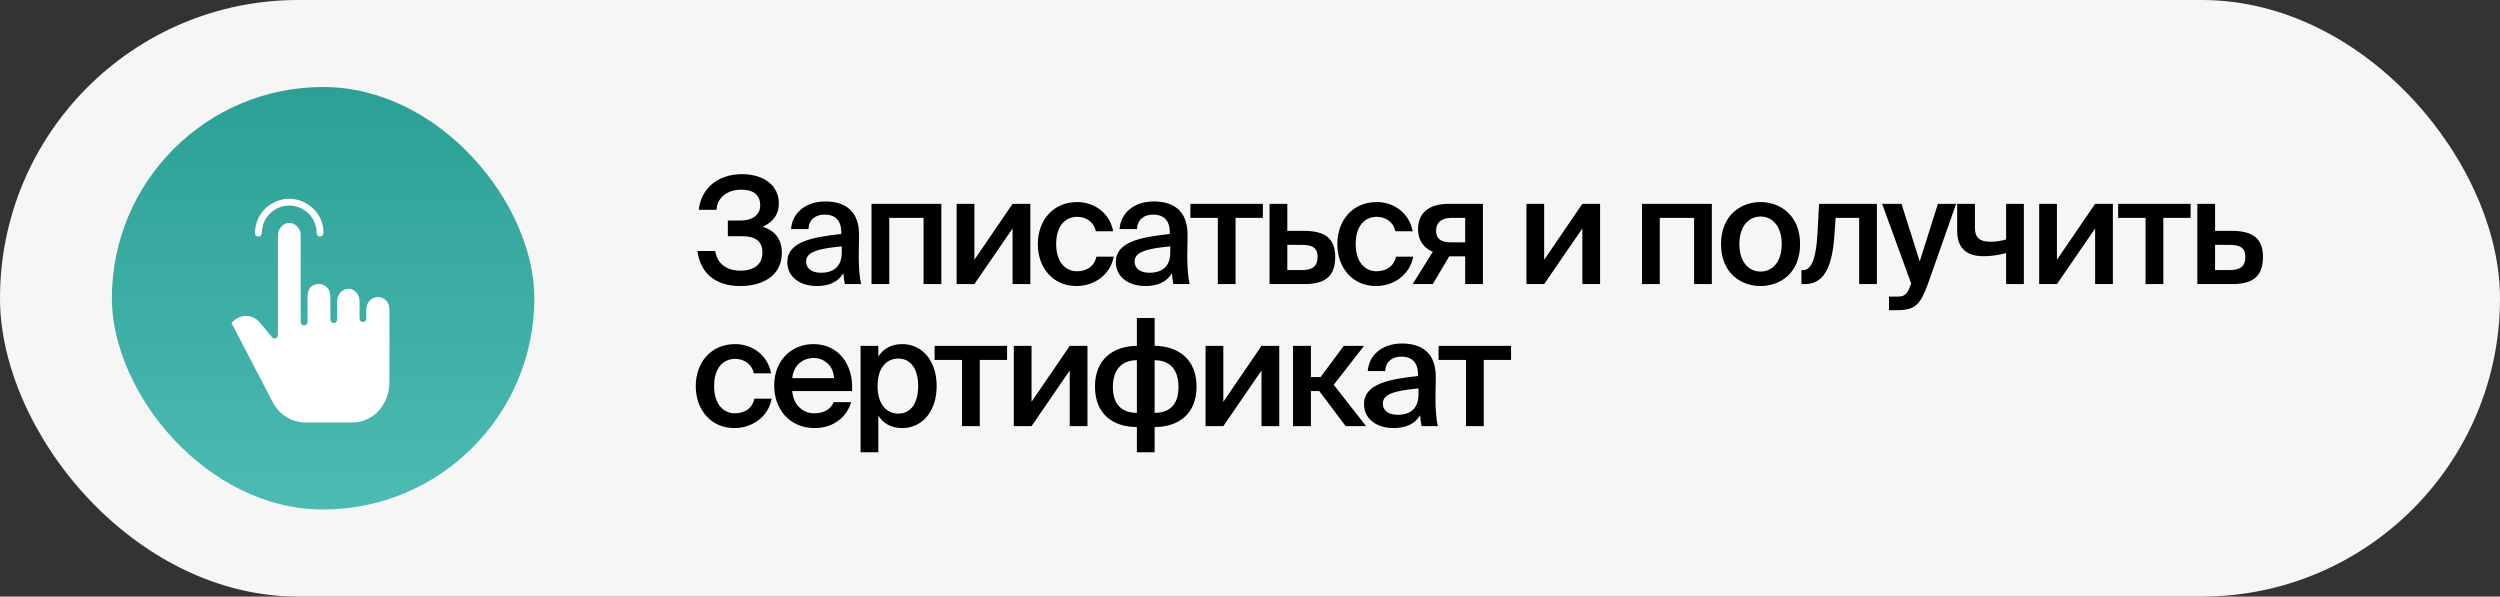
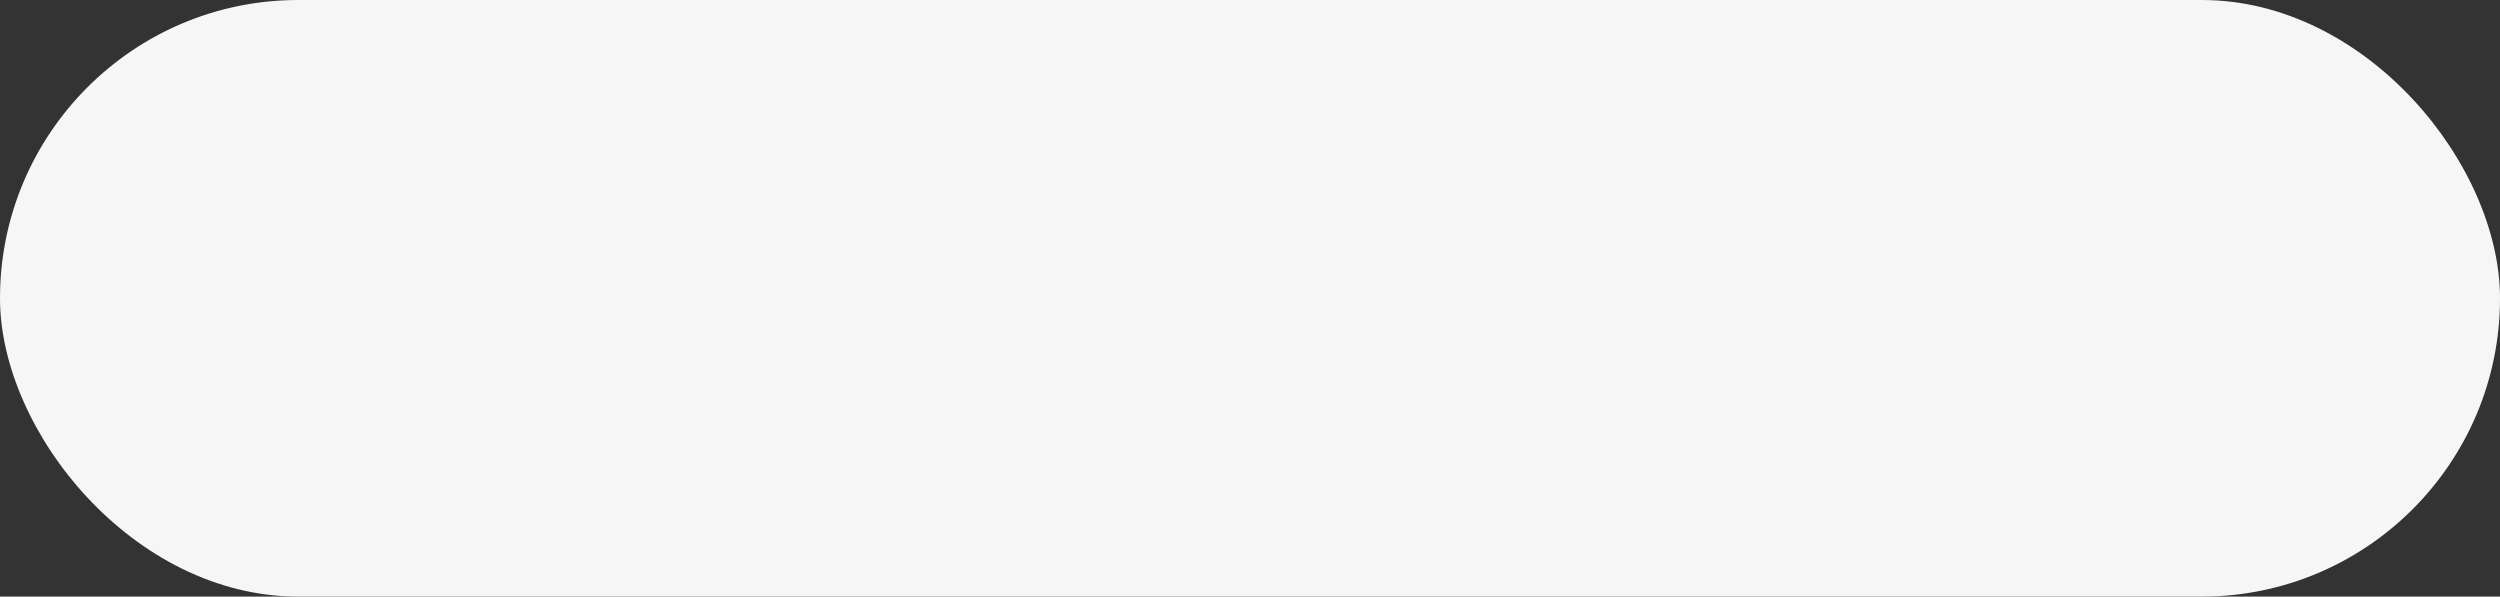
<svg xmlns="http://www.w3.org/2000/svg" width="264" height="63" viewBox="0 0 264 63" fill="none">
  <rect x="0" y="0" width="264" height="63" fill="#333333" stroke="none" />
  <rect width="264" height="63" rx="31.5" fill="#F6F6F6" />
-   <path d="M80.56 23.952C81.726 24.33 82.561 25.133 82.561 26.708C82.561 29.149 80.482 30.205 78.182 30.205C75.426 30.205 73.945 28.74 73.646 26.503H75.52C75.756 27.874 76.733 28.582 78.182 28.582C79.71 28.582 80.513 27.858 80.513 26.661C80.513 25.574 79.899 24.944 78.34 24.944H76.859V23.29H78.229C79.411 23.29 80.277 22.723 80.277 21.699C80.277 20.565 79.552 20.03 78.292 20.03C76.906 20.03 75.741 20.77 75.662 22.156H73.787C74.04 19.935 75.741 18.392 78.355 18.392C80.639 18.392 82.246 19.573 82.246 21.479C82.246 22.613 81.695 23.385 80.56 23.952ZM88.888 26.661V26.015C86.211 26.267 85.124 26.661 85.124 27.622C85.124 28.362 85.738 28.803 86.683 28.803C88.069 28.803 88.888 28.11 88.888 26.661ZM86.274 30.205C84.431 30.205 83.139 29.212 83.139 27.669C83.139 25.543 85.754 25.038 88.841 24.708V24.55C88.841 23.101 88.022 22.66 87.077 22.66C86.132 22.66 85.423 23.164 85.376 24.188H83.533C83.659 22.471 85.092 21.274 87.14 21.274C89.172 21.274 90.763 22.203 90.715 24.913C90.715 25.322 90.684 26.33 90.684 27.102C90.684 28.173 90.763 29.291 90.936 30H89.219C89.156 29.638 89.109 29.433 89.062 28.85C88.51 29.779 87.534 30.205 86.274 30.205ZM99.405 21.526V30H97.53V23.007H93.908V30H92.033V21.526H99.405ZM108.802 21.526V30H106.928V24.125L102.896 30H101.021V21.526H102.896V27.433L106.928 21.526H108.802ZM113.752 21.337C115.611 21.337 117.217 22.55 117.548 24.424H115.721C115.548 23.526 114.776 22.896 113.752 22.896C112.571 22.896 111.531 23.763 111.531 25.763C111.531 27.779 112.602 28.645 113.705 28.645C114.634 28.645 115.532 28.236 115.784 27.102H117.611C117.233 29.086 115.485 30.205 113.673 30.205C111.216 30.205 109.594 28.299 109.594 25.779C109.594 23.259 111.216 21.337 113.752 21.337ZM123.579 26.661V26.015C120.902 26.267 119.815 26.661 119.815 27.622C119.815 28.362 120.429 28.803 121.374 28.803C122.76 28.803 123.579 28.11 123.579 26.661ZM120.965 30.205C119.122 30.205 117.83 29.212 117.83 27.669C117.83 25.543 120.445 25.038 123.532 24.708V24.55C123.532 23.101 122.713 22.66 121.768 22.66C120.823 22.66 120.114 23.164 120.067 24.188H118.224C118.35 22.471 119.783 21.274 121.831 21.274C123.863 21.274 125.454 22.203 125.406 24.913C125.406 25.322 125.375 26.33 125.375 27.102C125.375 28.173 125.454 29.291 125.627 30H123.91C123.847 29.638 123.8 29.433 123.752 28.85C123.201 29.779 122.225 30.205 120.965 30.205ZM133.358 23.007H130.476V30H128.602V23.007H125.703V21.526H133.358V23.007ZM135.941 24.377H137.689C140.02 24.377 140.997 25.259 140.997 27.133C140.997 29.276 139.831 30 137.721 30H134.066V21.526H135.941V24.377ZM135.941 28.519H137.469C138.587 28.519 139.138 28.141 139.138 27.118C139.138 26.172 138.587 25.858 137.453 25.858H135.941V28.519ZM145.382 21.337C147.241 21.337 148.847 22.55 149.178 24.424H147.351C147.178 23.526 146.406 22.896 145.382 22.896C144.201 22.896 143.161 23.763 143.161 25.763C143.161 27.779 144.232 28.645 145.335 28.645C146.264 28.645 147.162 28.236 147.414 27.102H149.241C148.863 29.086 147.115 30.205 145.303 30.205C142.846 30.205 141.224 28.299 141.224 25.779C141.224 23.259 142.846 21.337 145.382 21.337ZM156.597 21.526V30H154.723V27.07H153.037L151.305 30H149.178L151.305 26.582C150.407 26.22 149.745 25.432 149.745 24.219C149.745 22.503 150.864 21.526 152.99 21.526H156.597ZM154.723 23.007H153.258C152.266 23.007 151.651 23.479 151.651 24.361C151.651 25.259 152.234 25.59 153.179 25.59H154.723V23.007ZM168.97 21.526V30H167.096V24.125L163.064 30H161.19V21.526H163.064V27.433L167.096 21.526H168.97ZM180.769 21.526V30H178.895V23.007H175.272V30H173.398V21.526H180.769ZM183.677 25.779C183.677 27.732 184.717 28.677 185.914 28.677C187.111 28.677 188.15 27.732 188.15 25.779C188.15 23.826 187.111 22.865 185.914 22.865C184.717 22.865 183.677 23.826 183.677 25.779ZM185.914 21.337C187.977 21.337 190.088 22.723 190.088 25.779C190.088 28.85 187.977 30.205 185.914 30.205C183.85 30.205 181.74 28.85 181.74 25.779C181.74 22.723 183.85 21.337 185.914 21.337ZM198.202 30H196.327V23.007H193.839L193.713 24.834C193.476 28.378 192.531 30 190.578 30H190.232V28.519H190.421C191.114 28.519 191.759 27.779 191.933 24.566L192.09 21.526H198.202V30ZM200.328 32.756H199.477V31.323H200.186C201.005 31.323 201.352 31.26 201.73 30.157L201.824 29.953L198.753 21.526H200.8L202.722 27.606L204.643 21.526H206.565L203.588 29.984C202.785 32.174 202.234 32.756 200.328 32.756ZM213.719 30H211.845V26.724C210.947 26.96 210.238 27.055 209.466 27.055C207.686 27.055 206.678 26.22 206.678 24.377V21.526H208.553V24.046C208.553 25.117 209.057 25.527 210.207 25.527C210.695 25.527 211.199 25.464 211.845 25.291V21.526H213.719V30ZM223.119 21.526V30H221.245V24.125L217.213 30H215.338V21.526H217.213V27.433L221.245 21.526H223.119ZM231.33 23.007H228.447V30H226.573V23.007H223.675V21.526H231.33V23.007ZM233.912 24.377H235.661C237.992 24.377 238.968 25.259 238.968 27.133C238.968 29.276 237.803 30 235.692 30H232.038V21.526H233.912V24.377ZM233.912 28.519H235.44C236.558 28.519 237.11 28.141 237.11 27.118C237.11 26.172 236.558 25.858 235.424 25.858H233.912V28.519ZM77.631 36.337C79.489 36.337 81.096 37.55 81.427 39.424H79.6C79.426 38.526 78.655 37.896 77.631 37.896C76.449 37.896 75.41 38.763 75.41 40.763C75.41 42.779 76.481 43.645 77.584 43.645C78.513 43.645 79.411 43.236 79.663 42.102H81.49C81.112 44.086 79.363 45.205 77.552 45.205C75.095 45.205 73.472 43.299 73.472 40.779C73.472 38.259 75.095 36.337 77.631 36.337ZM89.975 41.298H83.659C83.785 42.874 84.888 43.645 85.959 43.645C86.951 43.645 87.707 43.267 88.038 42.464H89.881C89.503 43.819 88.211 45.205 86.038 45.205C83.313 45.205 81.753 43.141 81.753 40.7C81.753 38.148 83.502 36.337 85.912 36.337C88.51 36.337 90.149 38.463 89.975 41.298ZM85.912 37.802C85.03 37.802 83.832 38.337 83.659 39.928H88.07C88.022 38.605 87.014 37.802 85.912 37.802ZM92.673 40.763C92.673 42.716 93.634 43.677 94.863 43.677C96.186 43.677 96.958 42.574 96.958 40.763C96.958 38.983 96.186 37.865 94.863 37.865C93.634 37.865 92.673 38.81 92.673 40.763ZM90.878 36.526H92.752V37.66C93.256 36.825 94.138 36.337 95.272 36.337C97.351 36.337 98.911 38.054 98.911 40.763C98.911 43.488 97.351 45.205 95.272 45.205C94.138 45.205 93.256 44.717 92.752 43.882V47.756H90.878V36.526ZM106.348 38.007H103.466V45H101.591V38.007H98.693V36.526H106.348V38.007ZM114.837 36.526V45H112.963V39.125L108.93 45H107.056V36.526H108.93V42.433L112.963 36.526H114.837ZM121.929 33.581V36.526C124.339 36.526 126.355 37.881 126.355 40.81C126.355 43.834 124.323 45.094 121.929 45.094V47.756H120.055V45.094C117.645 45.094 115.629 43.834 115.629 40.81C115.629 37.881 117.645 36.526 120.055 36.526V33.581H121.929ZM120.055 43.598V38.038C118.606 38.038 117.519 38.873 117.519 40.873C117.519 42.842 118.59 43.598 120.055 43.598ZM121.929 38.038V43.598C123.394 43.598 124.449 42.842 124.449 40.873C124.449 38.873 123.394 38.038 121.929 38.038ZM135.09 36.526V45H133.215V39.125L129.183 45H127.309V36.526H129.183V42.433L133.215 36.526H135.09ZM142.103 45L139.315 41.298H138.433V45H136.543V36.526H138.433V39.818H139.457L141.898 36.526H144.04L140.843 40.637L144.261 45H142.103ZM149.79 41.661V41.015C147.112 41.267 146.025 41.661 146.025 42.622C146.025 43.362 146.64 43.803 147.585 43.803C148.971 43.803 149.79 43.11 149.79 41.661ZM147.175 45.205C145.332 45.205 144.041 44.212 144.041 42.669C144.041 40.542 146.655 40.038 149.742 39.708V39.55C149.742 38.101 148.923 37.66 147.978 37.66C147.033 37.66 146.325 38.164 146.277 39.188H144.434C144.56 37.471 145.994 36.274 148.041 36.274C150.073 36.274 151.664 37.203 151.617 39.913C151.617 40.322 151.585 41.33 151.585 42.102C151.585 43.173 151.664 44.291 151.837 45H150.12C150.057 44.638 150.01 44.433 149.963 43.85C149.412 44.779 148.435 45.205 147.175 45.205ZM159.569 38.007H156.686V45H154.812V38.007H151.914V36.526H159.569V38.007Z" fill="black" />
-   <rect x="11.813" y="9.188" width="44.614" height="44.614" rx="22.307" fill="url(#paint0_linear_17_9)" />
  <g clip-path="url(#clip0_17_9)">
    <g clip-path="url(#clip1_17_9)">
      <path d="M30.384 20.988H30.716C32.584 21.104 34.16 22.621 34.157 24.547C34.157 24.669 34.137 24.761 34.097 24.824C33.975 25.017 33.65 25.025 33.518 24.843C33.393 24.67 33.448 24.37 33.407 24.152C33.24 23.264 32.791 22.593 32.061 22.141C30.954 21.456 29.533 21.599 28.58 22.479C27.994 23.02 27.682 23.712 27.644 24.555C27.64 24.658 27.627 24.732 27.606 24.776C27.48 25.044 27.076 25.039 26.96 24.773C26.908 24.653 26.925 24.48 26.94 24.31C27.099 22.463 28.544 21.116 30.384 20.988Z" fill="white" />
-       <path d="M37.416 44.614H32.046C30.82 44.532 29.771 43.925 29.081 42.934C28.977 42.784 28.825 42.517 28.625 42.133C27.232 39.46 25.841 36.786 24.45 34.111C24.444 34.099 24.446 34.087 24.456 34.078C24.703 33.854 24.878 33.71 24.982 33.647C25.645 33.246 26.459 33.267 27.085 33.724C27.205 33.811 27.353 33.96 27.529 34.171C27.925 34.645 28.321 35.12 28.715 35.597C28.954 35.885 29.353 35.705 29.353 35.351C29.352 32.003 29.353 28.655 29.356 25.308C29.356 24.856 29.38 24.555 29.427 24.405C29.576 23.926 30.073 23.523 30.598 23.548C31.113 23.572 31.538 23.948 31.69 24.427C31.733 24.56 31.754 24.754 31.754 25.01C31.756 27.945 31.756 30.88 31.754 33.815C31.754 33.978 31.768 34.093 31.795 34.159C31.945 34.525 32.478 34.386 32.477 33.978C32.476 33.12 32.476 32.261 32.477 31.402C32.477 31.13 32.5 30.927 32.543 30.794C32.907 29.683 34.46 29.735 34.817 30.834C34.862 30.973 34.886 31.187 34.887 31.476C34.89 32.183 34.89 32.889 34.888 33.596C34.887 33.737 34.898 33.837 34.922 33.895C35.038 34.184 35.456 34.177 35.577 33.89C35.596 33.845 35.605 33.78 35.605 33.693C35.606 33.061 35.606 32.429 35.606 31.798C35.606 30.674 36.92 29.987 37.69 30.959C37.874 31.191 37.967 31.474 37.967 31.809C37.968 32.38 37.969 32.951 37.969 33.523C37.969 33.671 37.989 33.779 38.029 33.845C38.153 34.052 38.517 34.047 38.635 33.83C38.669 33.769 38.686 33.672 38.686 33.54C38.684 33.117 38.637 32.559 38.764 32.199C39.063 31.346 40.124 31.078 40.768 31.733C41.004 31.973 41.122 32.284 41.123 32.666C41.128 35.238 41.127 37.809 41.121 40.38C41.117 42.543 39.641 44.447 37.416 44.614Z" fill="white" />
    </g>
  </g>
  <defs>
    <linearGradient id="paint0_linear_17_9" x1="34.12" y1="9.188" x2="34.12" y2="53.803" gradientUnits="userSpaceOnUse">
      <stop stop-color="#2CA096" />
      <stop offset="1" stop-color="#4DBBB2" />
    </linearGradient>
    <clipPath id="clip0_17_9">
-       <rect width="23.626" height="23.626" fill="white" transform="translate(20.988 20.988)" />
-     </clipPath>
+       </clipPath>
    <clipPath id="clip1_17_9">
-       <rect width="23.626" height="23.626" fill="white" transform="translate(20.988 20.988)" />
-     </clipPath>
+       </clipPath>
  </defs>
</svg>